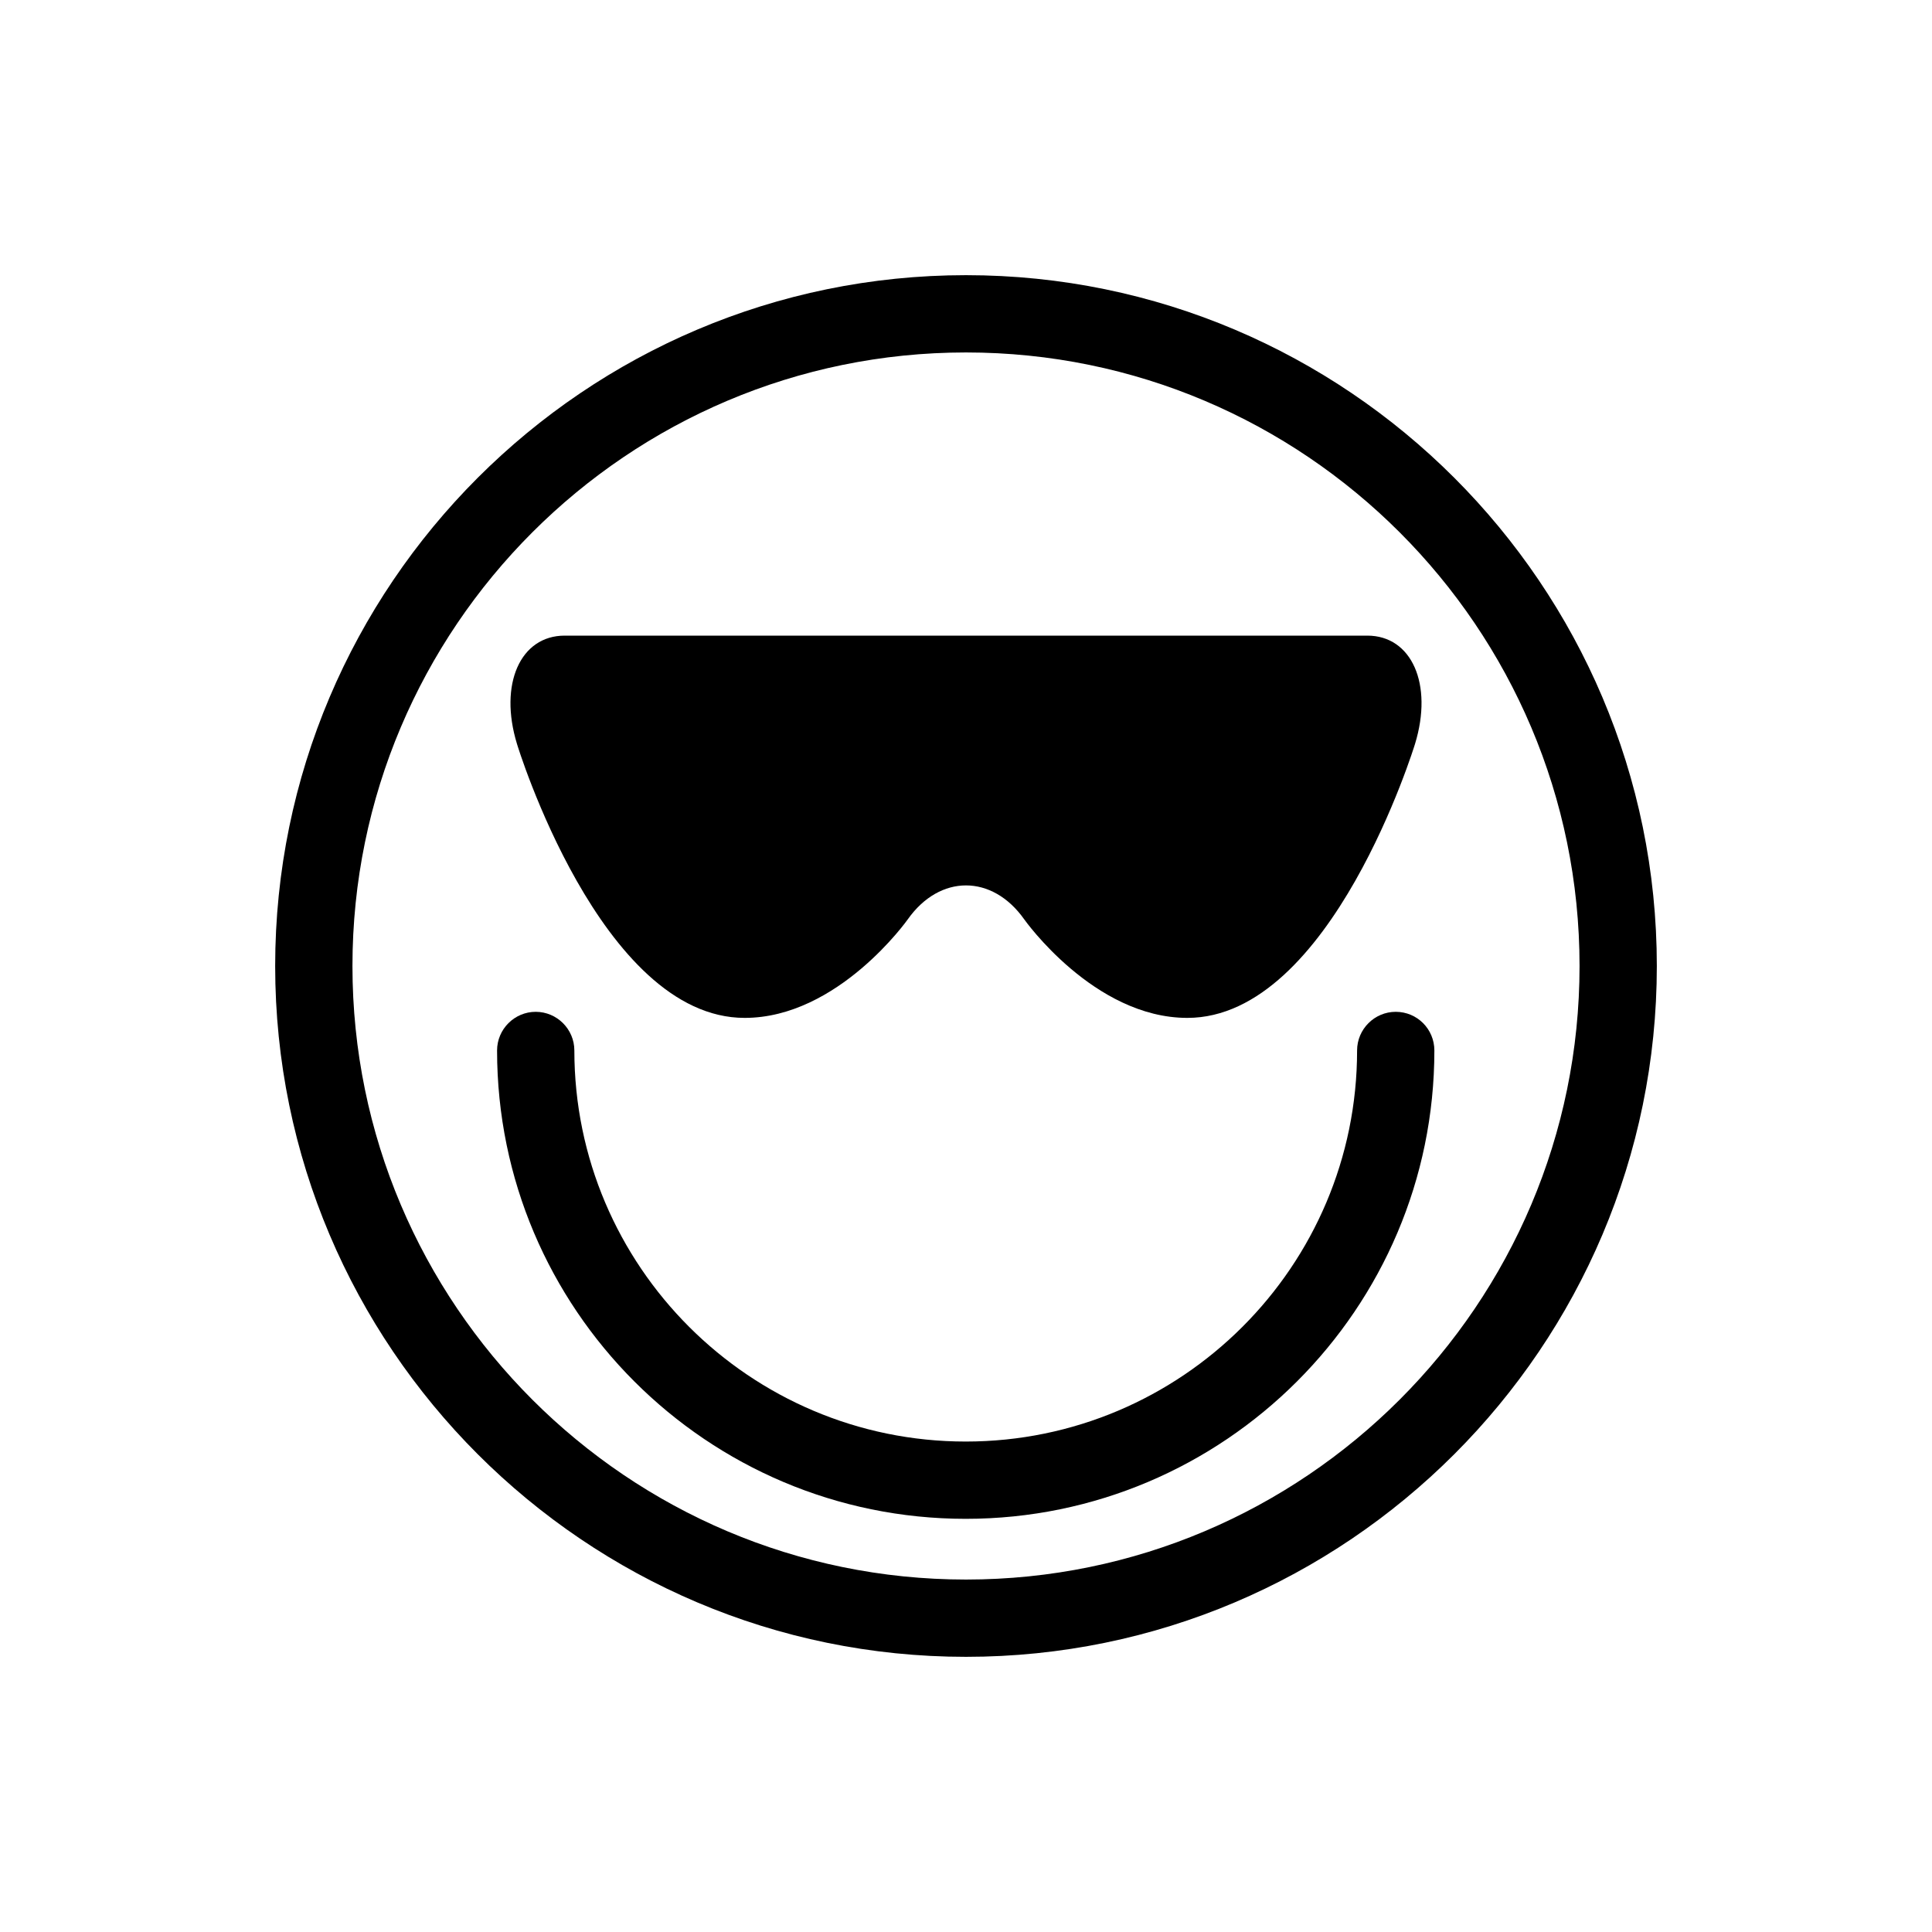
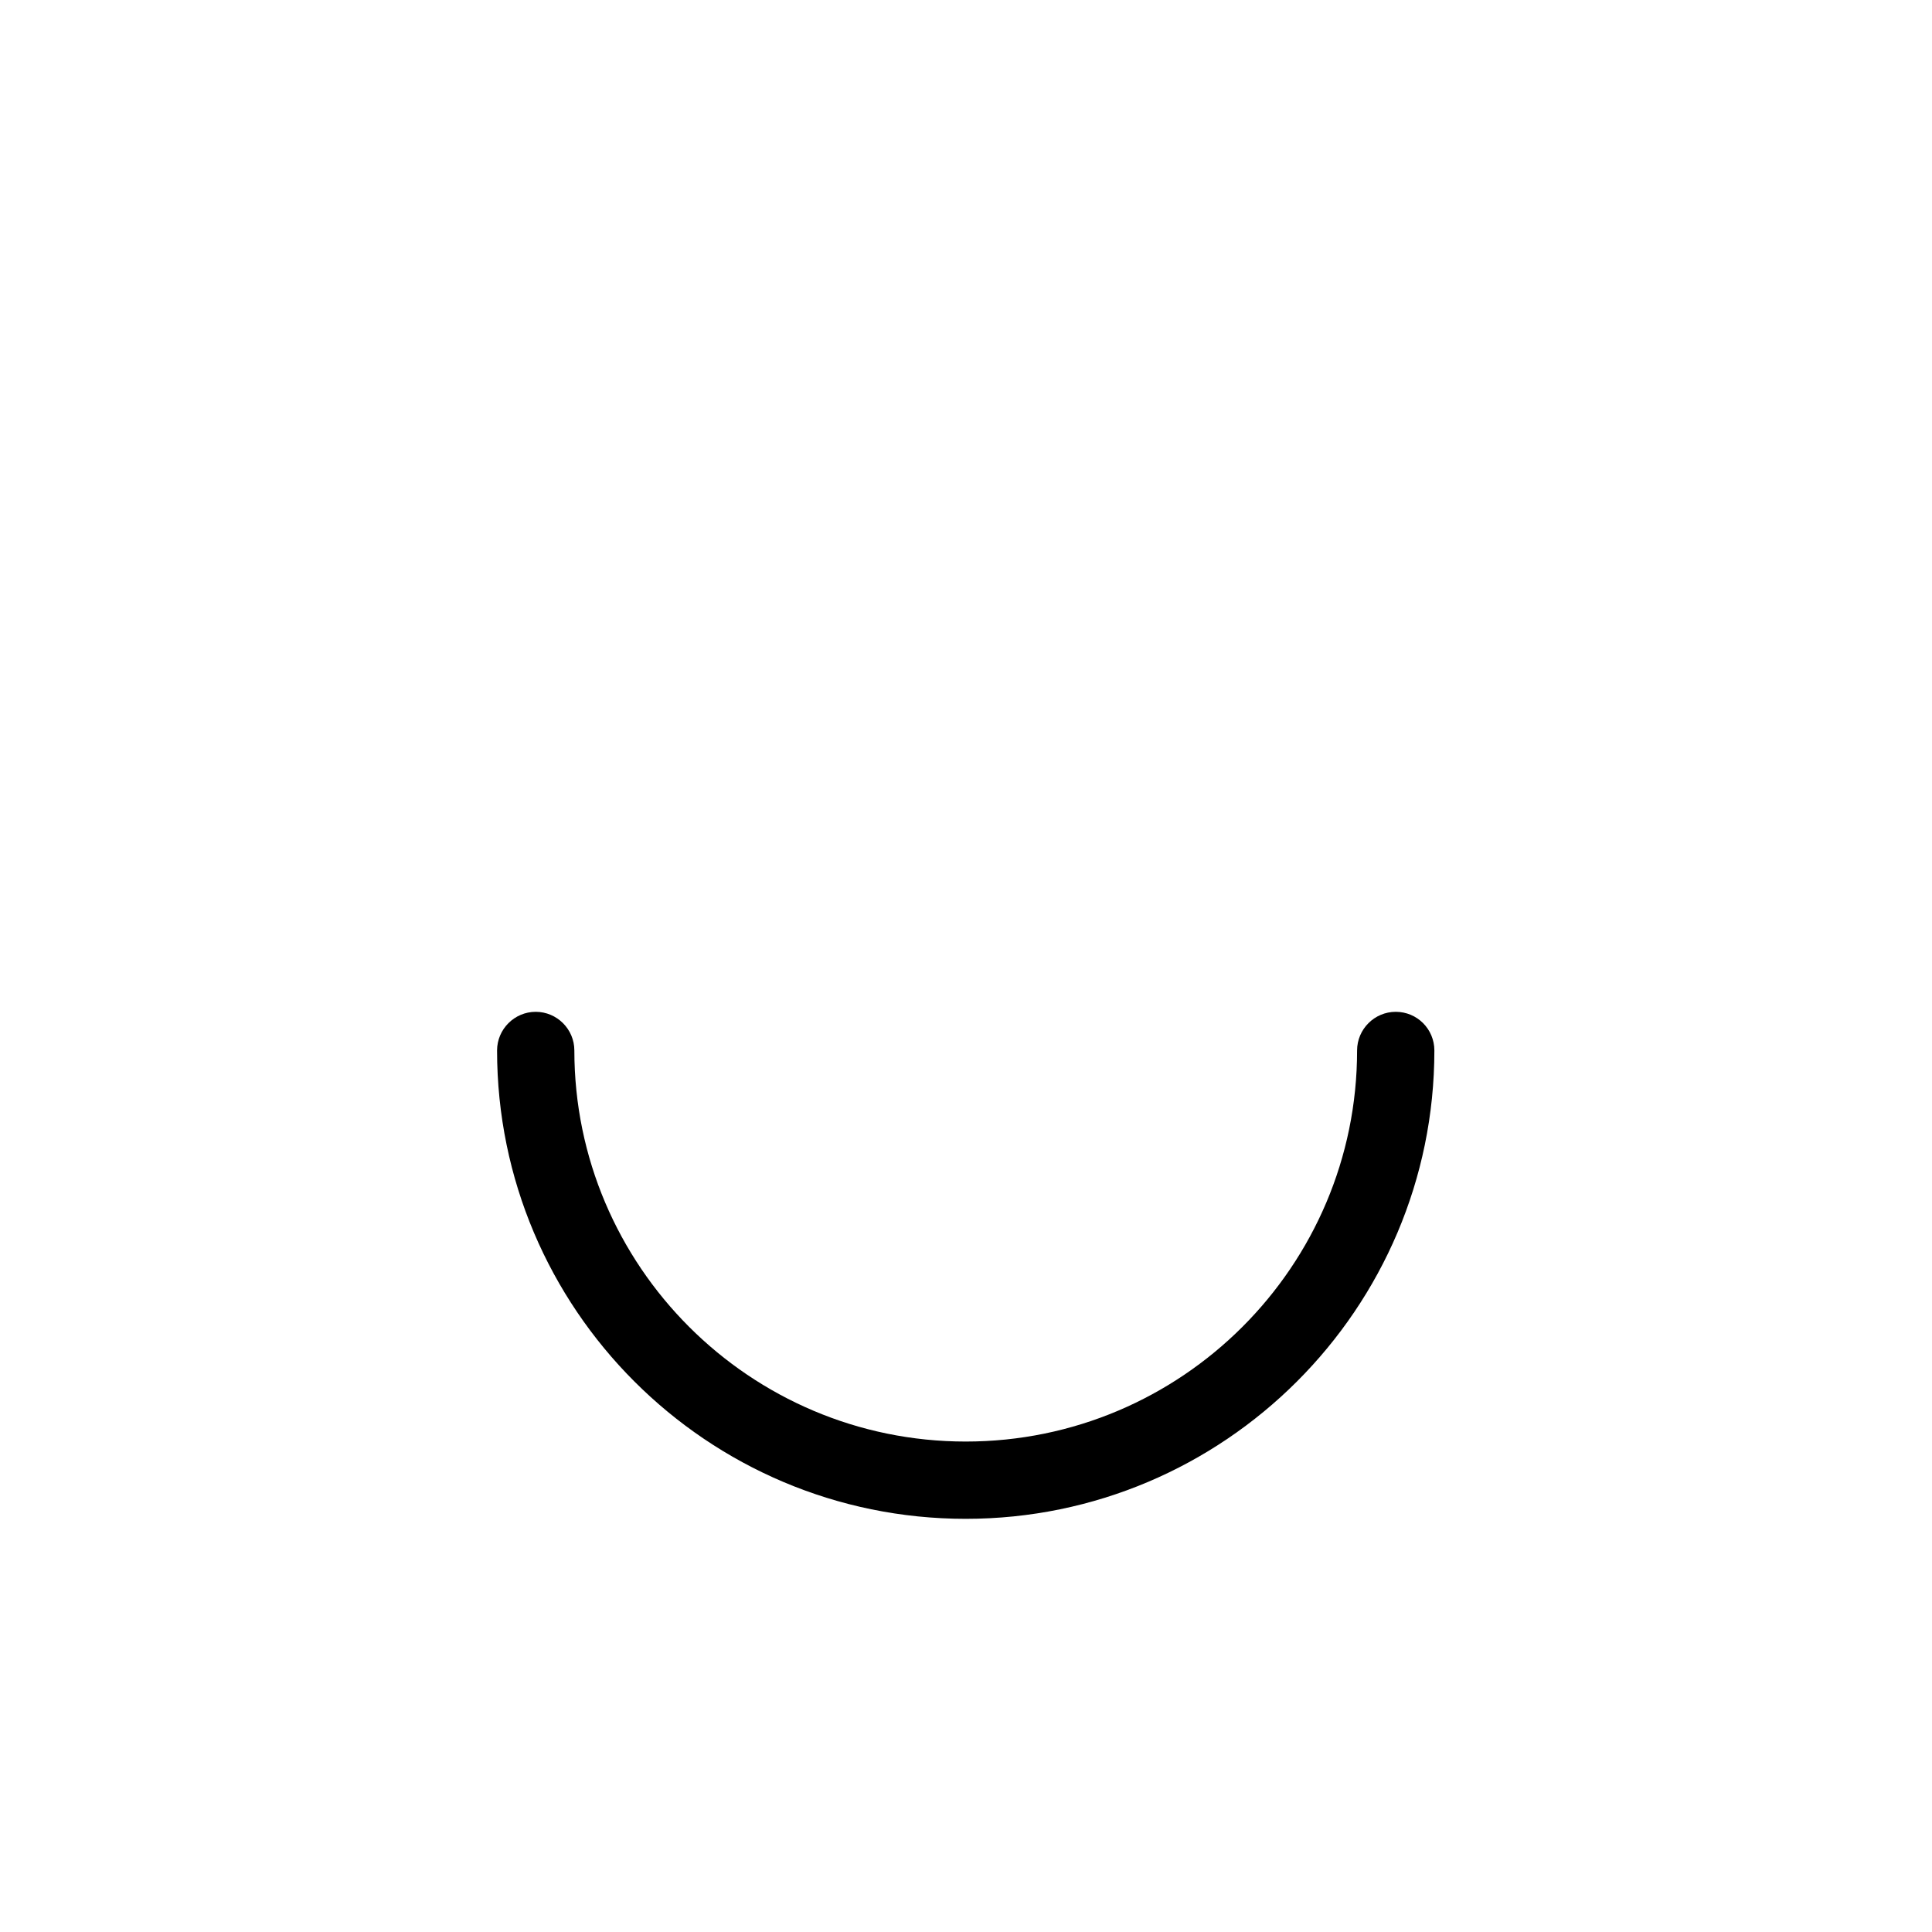
<svg xmlns="http://www.w3.org/2000/svg" version="1.1" id="Camada_1" x="0px" y="0px" viewBox="0 0 700 700" style="enable-background:new 0 0 700 700;" xml:space="preserve">
  <g>
-     <path d="M350,99.7C212,99.7,99.7,212,99.7,350S212,600.3,350,600.3c138,0,250.3-112.3,250.3-250.3C600.3,212,488,99.7,350,99.7   L350,99.7z M350,572.3c-122.6,0-222.3-99.7-222.3-222.3S227.4,127.7,350,127.7c122.6,0,222.3,99.7,222.3,222.3   S472.6,572.3,350,572.3z" />
    <path d="M505.7,366.6c-7.7,0-14,6.3-14,14c0,78.2-63.6,141.7-141.8,141.7s-141.8-63.6-141.8-141.7c0-7.7-6.3-14-14-14   s-14,6.3-14,14c0,93.6,76.1,169.7,169.8,169.7c93.6,0,169.8-76.1,169.8-169.7C519.7,372.9,513.5,366.6,505.7,366.6L505.7,366.6z" />
-     <path d="M269.8,368.8c33.9,0,59.1-35.7,59.1-35.7c11.6-16.4,30.6-16.4,42.2,0c0,0,25.2,35.7,59.1,35.7c52.2,0,82.5-99.3,82.5-99.3   c6.6-21.6-1.2-39.2-17.3-39.2l-101.8,0H350h-43.6H204.6c-16.1,0-23.9,17.6-17.3,39.2C187.3,269.6,217.6,368.8,269.8,368.8   L269.8,368.8z" />
  </g>
</svg>